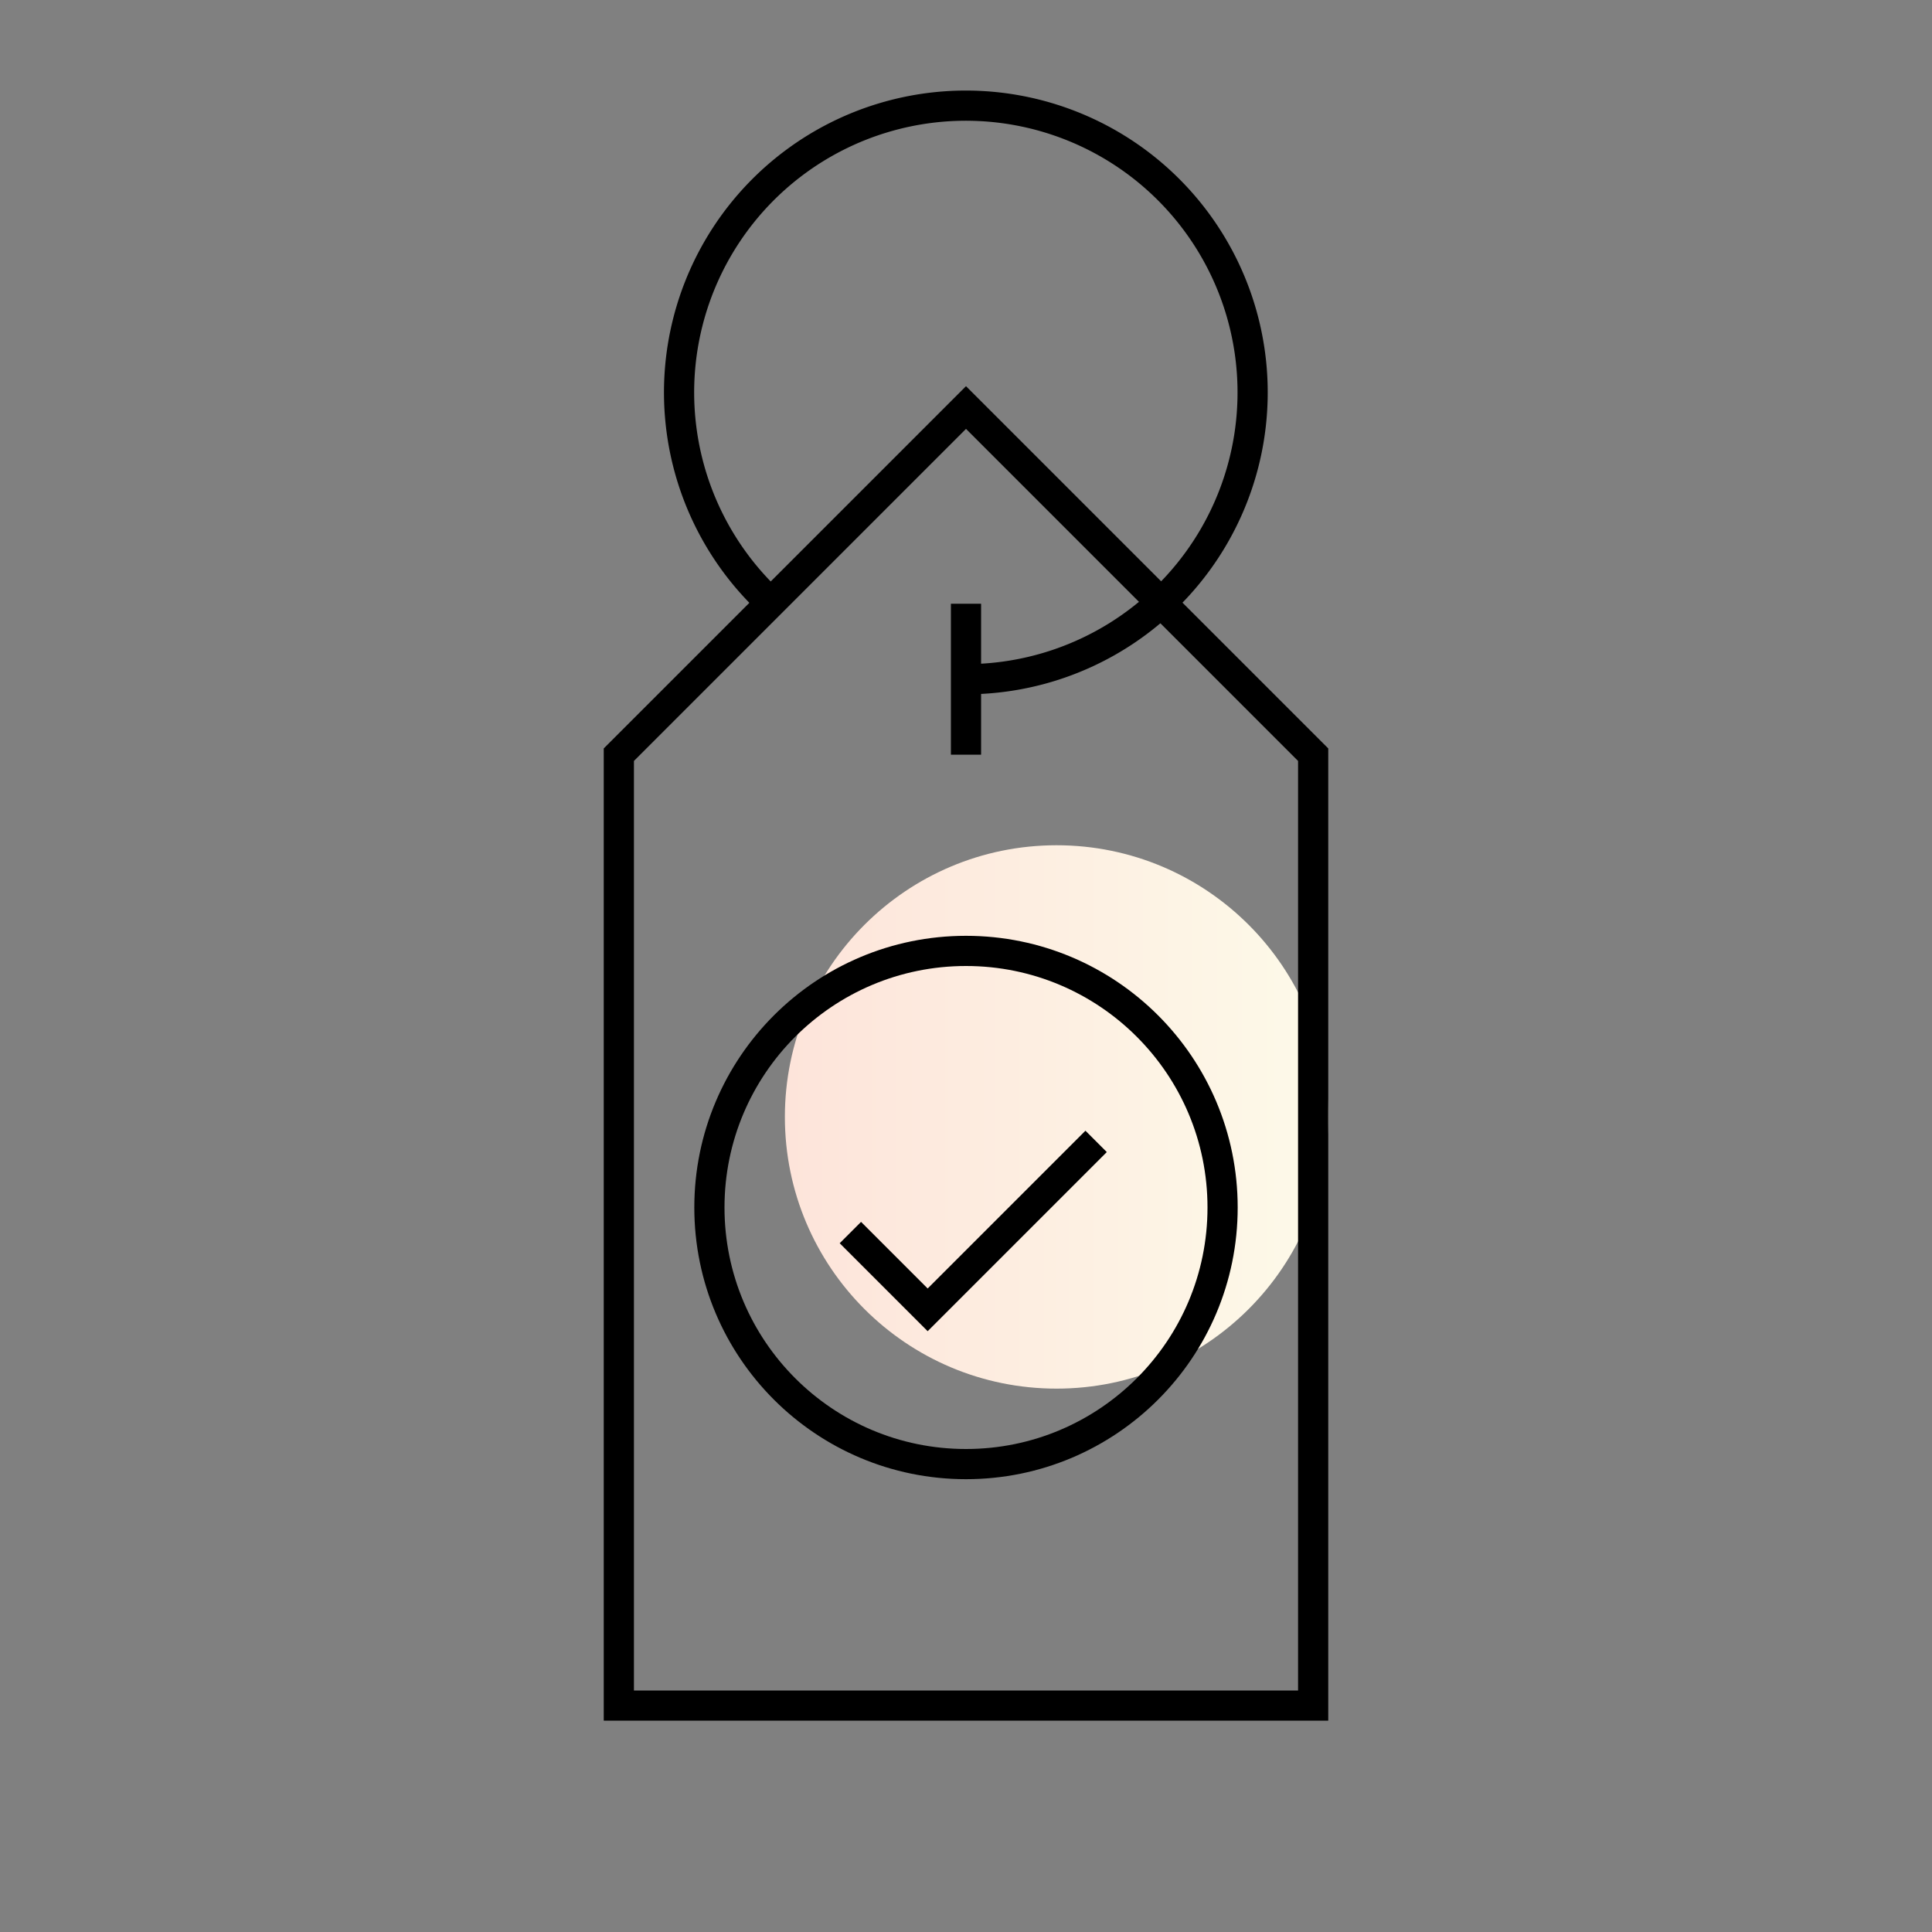
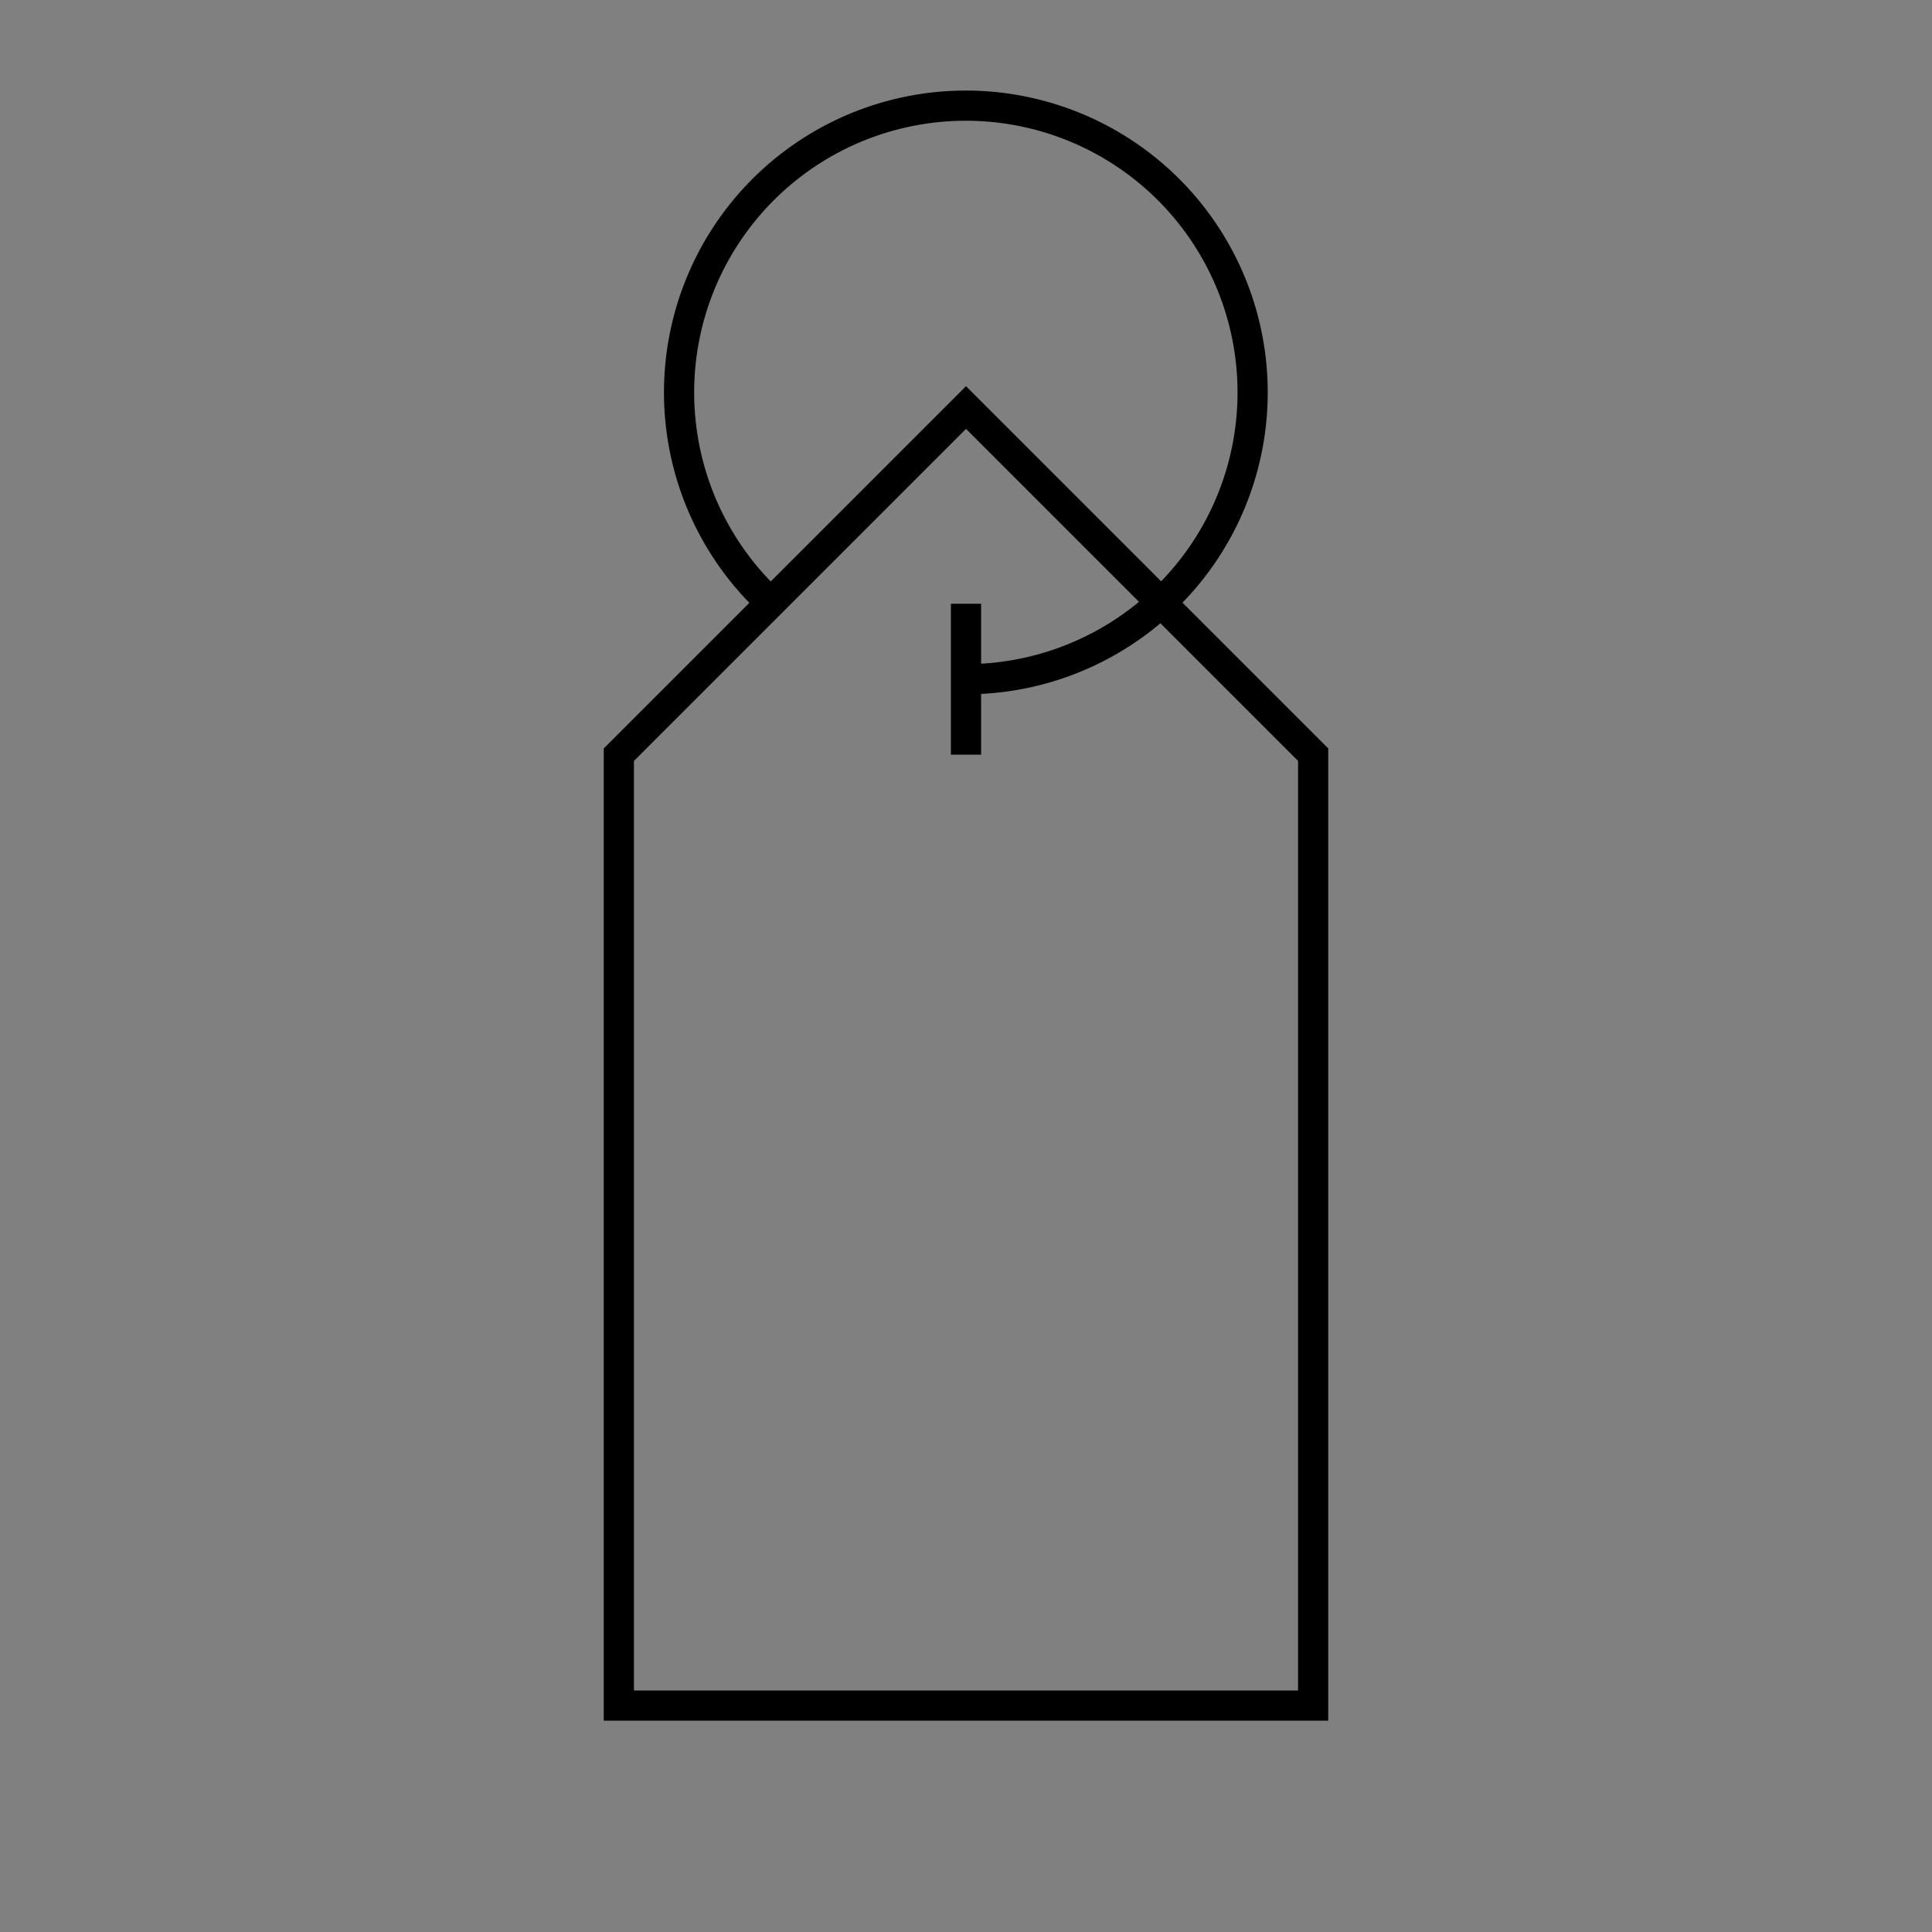
<svg xmlns="http://www.w3.org/2000/svg" width="64" height="64" viewBox="0 0 64 64">
  <rect x="0" y="0" width="64" height="64" fill="#808080" stroke="none" />
  <defs>
    <style>
      .cls-1 {
        fill: url(#linear-gradient);
      }

      .cls-2 {
        fill: none;
        stroke: #000;
        stroke-miterlimit: 10;
      }
    </style>
    <linearGradient id="linear-gradient" x1="26" y1="37" x2="44" y2="37" gradientUnits="userSpaceOnUse">
      <stop offset="0" stop-color="#fde4da" />
      <stop offset="1" stop-color="#fdfae9" />
    </linearGradient>
  </defs>
  <title>pn_predavat_a_odporucat</title>
  <g id="gradient">
-     <circle class="cls-1" cx="35" cy="37" r="9" />
-   </g>
+     </g>
  <g id="stroke">
    <polygon class="cls-2" points="43.5 56.5 20.5 56.5 20.5 25 32 13.5 43.5 25 43.5 56.5" />
    <line class="cls-2" x1="32" y1="20" x2="32" y2="25" />
    <path class="cls-2" d="M25.27,19.71A9.5,9.5,0,1,1,32,22.5" />
-     <circle class="cls-2" cx="32" cy="40" r="8.5" />
-     <polyline class="cls-2" points="36.31 37.81 30.73 43.39 28.17 40.83" />
  </g>
</svg>